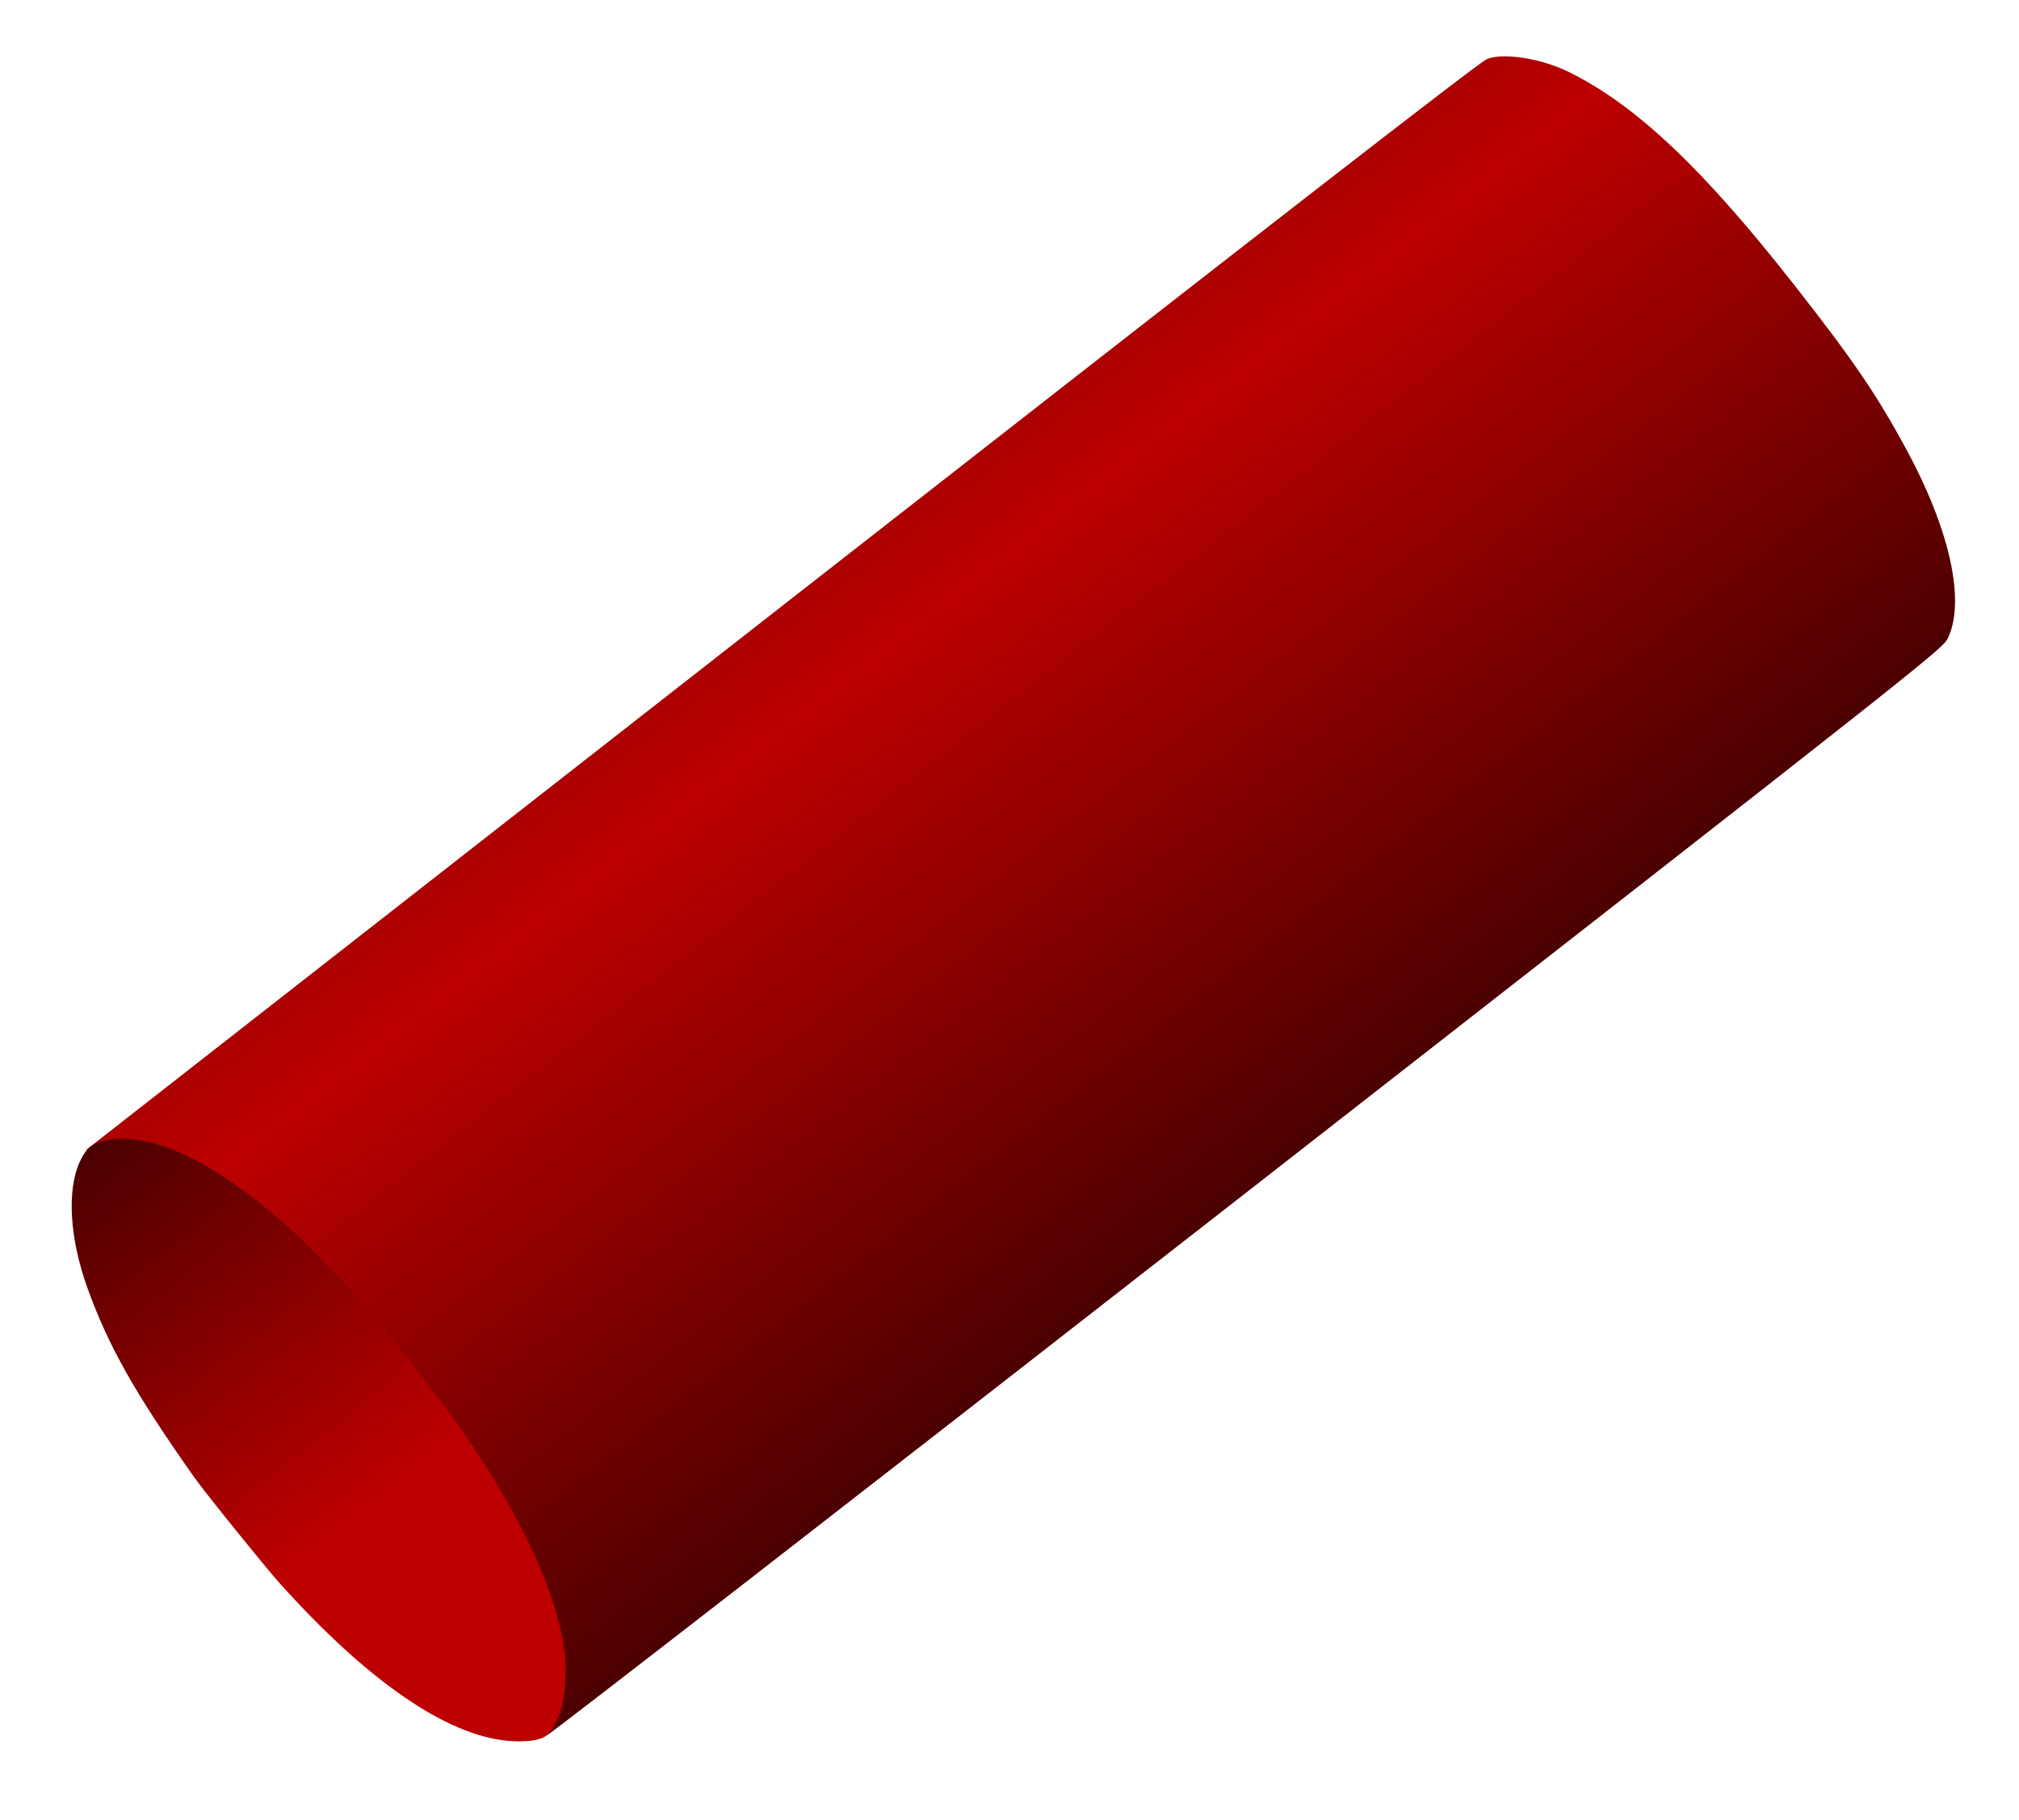
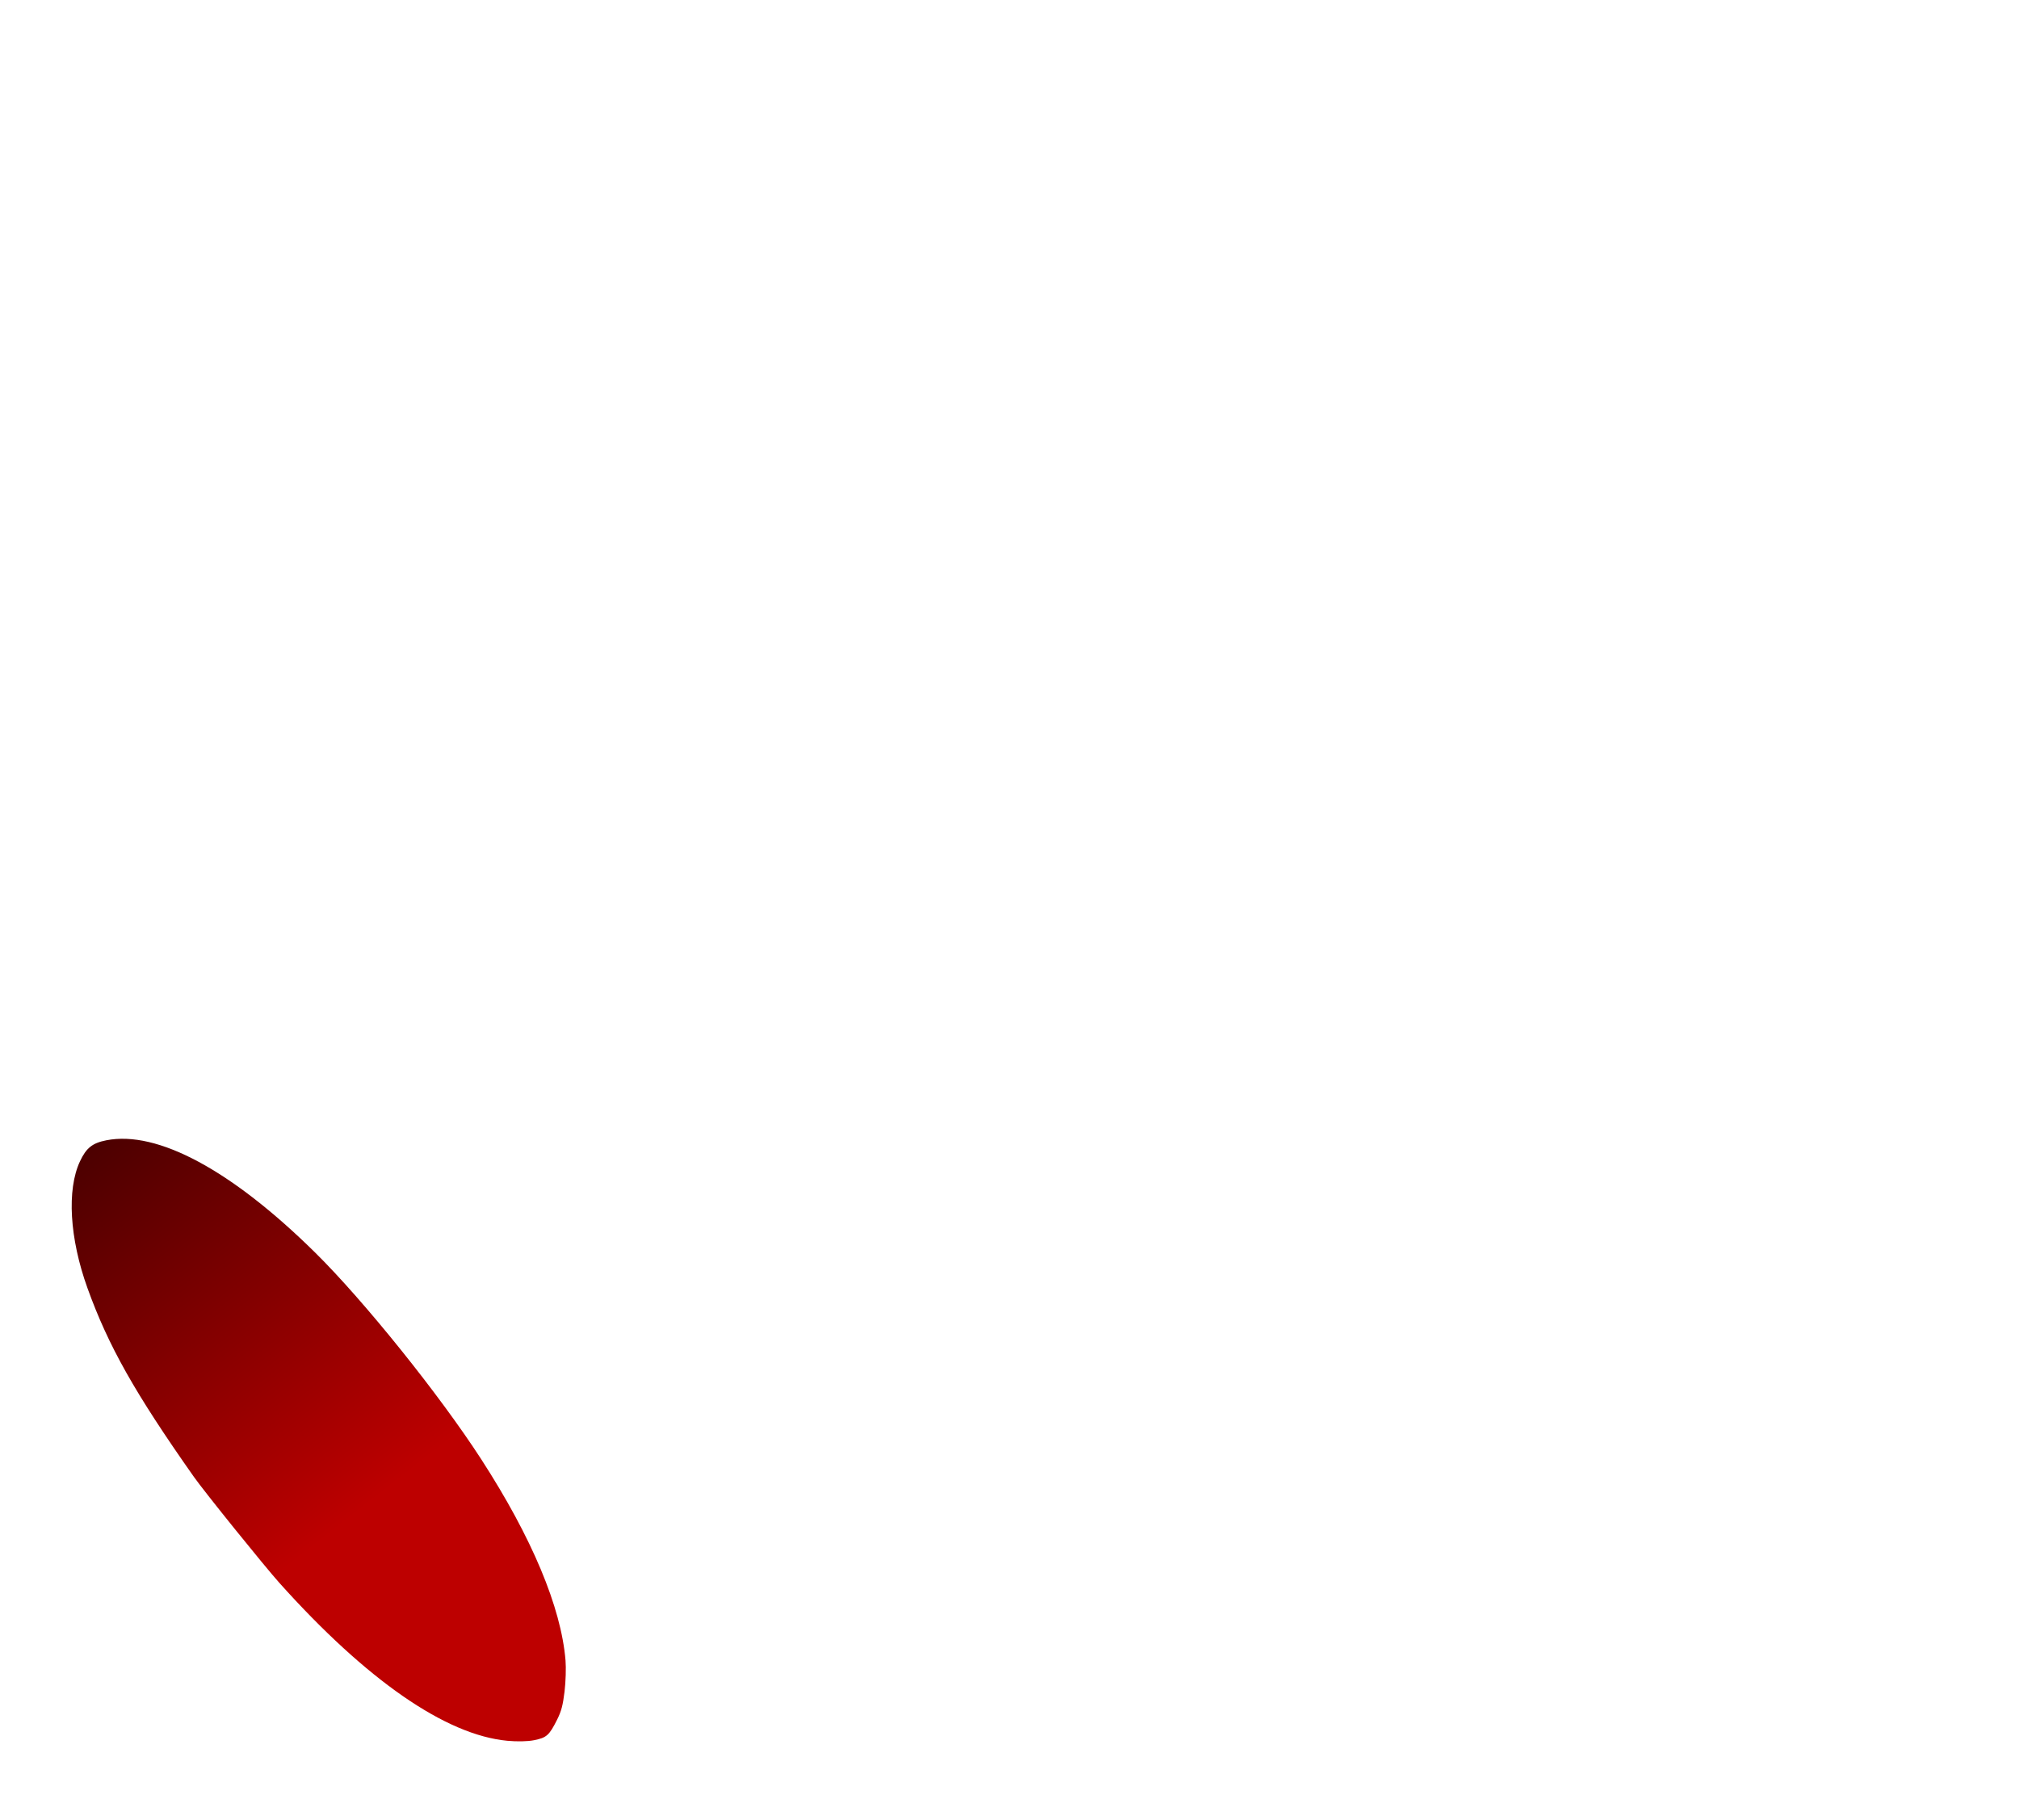
<svg xmlns="http://www.w3.org/2000/svg" xmlns:ns1="http://sodipodi.sourceforge.net/DTD/sodipodi-0.dtd" xmlns:ns2="http://www.inkscape.org/namespaces/inkscape" xmlns:xlink="http://www.w3.org/1999/xlink" width="711" height="641" id="svg2" ns1:version="0.32" ns2:version="0.46" version="1.0" ns1:docname="Red cylinder.svg" ns2:output_extension="org.inkscape.output.svg.inkscape">
  <defs id="defs4">
    <linearGradient ns2:collect="always" id="linearGradient3214">
      <stop style="stop-color:#bd0000;stop-opacity:1;" offset="0" id="stop3216" />
      <stop style="stop-color:#bd0000;stop-opacity:0;" offset="1" id="stop3218" />
    </linearGradient>
    <linearGradient id="linearGradient3194">
      <stop style="stop-color:#bd0000;stop-opacity:1;" offset="0" id="stop3196" />
      <stop style="stop-color:#4c0000;stop-opacity:1;" offset="1" id="stop3198" />
    </linearGradient>
    <ns2:perspective ns1:type="inkscape:persp3d" ns2:vp_x="0 : 526.18109 : 1" ns2:vp_y="0 : 1000 : 0" ns2:vp_z="744.09448 : 526.18109 : 1" ns2:persp3d-origin="372.04724 : 350.78739 : 1" id="perspective10" />
    <ns2:perspective id="perspective2390" ns2:persp3d-origin="372.04724 : 350.78739 : 1" ns2:vp_z="744.09448 : 526.18109 : 1" ns2:vp_y="0 : 1000 : 0" ns2:vp_x="0 : 526.18109 : 1" ns1:type="inkscape:persp3d" />
    <linearGradient ns2:collect="always" xlink:href="#linearGradient3194" id="linearGradient3200" x1="258.357" y1="297.098" x2="487.581" y2="297.098" gradientUnits="userSpaceOnUse" spreadMethod="reflect" />
    <linearGradient ns2:collect="always" xlink:href="#linearGradient3194" id="linearGradient3212" x1="384.365" y1="634.459" x2="224.617" y2="634.459" gradientUnits="userSpaceOnUse" />
    <linearGradient ns2:collect="always" xlink:href="#linearGradient3214" id="linearGradient3220" x1="223.071" y1="321.413" x2="489.161" y2="321.413" gradientUnits="userSpaceOnUse" gradientTransform="translate(-245.629,42.565)" />
    <linearGradient ns2:collect="always" xlink:href="#linearGradient3194" id="linearGradient3224" gradientUnits="userSpaceOnUse" x1="384.365" y1="634.459" x2="224.617" y2="634.459" gradientTransform="matrix(0.998,0,0,1,-195.573,40.913)" />
    <linearGradient ns2:collect="always" xlink:href="#linearGradient3194" id="linearGradient3230" gradientUnits="userSpaceOnUse" spreadMethod="reflect" x1="258.357" y1="297.098" x2="487.581" y2="297.098" />
    <linearGradient ns2:collect="always" xlink:href="#linearGradient3194" id="linearGradient3232" gradientUnits="userSpaceOnUse" gradientTransform="matrix(0.998,0,0,1,-195.573,40.913)" x1="384.365" y1="634.459" x2="224.617" y2="634.459" />
  </defs>
  <ns1:namedview id="base" pagecolor="#ffffff" bordercolor="#666666" borderopacity="1.0" gridtolerance="10000" guidetolerance="10" objecttolerance="10" ns2:pageopacity="0.0" ns2:pageshadow="2" ns2:zoom="0.7" ns2:cx="293.61609" ns2:cy="376.20473" ns2:document-units="px" ns2:current-layer="layer1" showgrid="false" ns2:window-width="1280" ns2:window-height="968" ns2:window-x="-4" ns2:window-y="-4" />
  <g ns2:label="Layer 1" ns2:groupmode="layer" id="layer1" transform="translate(195.5,-49.005)">
    <g id="g3226" transform="matrix(0.616,0.788,-0.788,0.616,350.561,14.588)">
-       <path transform="translate(-195.5,49.005)" id="path3192" d="M 486.404,626.772 C 485.958,625.546 482.447,621.631 478.602,618.071 C 459.62,600.497 423.967,591.743 365.997,590.425 C 293.914,588.786 243.572,600.866 226.968,623.788 L 224.071,627.788 L 224.076,317.267 C 224.08,97.085 224.401,5.57 225.179,2.705 C 226.769,-3.152 236.692,-12.474 246.294,-17.132 C 270.08,-28.669 302.141,-33.529 354.886,-33.591 C 388.175,-33.63 402.604,-32.687 424.218,-29.059 C 456.023,-23.72 479.128,-12.703 485.752,0.282 C 487.697,4.093 487.72,8.451 487.47,316.573 C 487.33,488.408 486.85,627.997 486.404,626.772 L 486.404,626.772 z" style="opacity:1;fill:url(#linearGradient3230);fill-opacity:1;fill-rule:evenodd;stroke:none;stroke-width:4;stroke-linecap:round;stroke-linejoin:miter;stroke-miterlimit:4;stroke-dasharray:none;stroke-dashoffset:0;stroke-opacity:1" />
      <path id="path3204" d="M 142.572,717.831 C 106.476,716.011 87.804,713.183 67.209,706.417 C 49.526,700.608 35.394,690.845 30.401,680.989 C 28.046,676.34 28.022,673.593 30.298,669.11 C 38.58,652.795 65.739,640.866 106.674,635.563 C 130.579,632.466 173.055,631.895 200.04,634.308 C 232.79,637.236 258.436,644.241 274.144,654.547 C 276.362,656.002 280.155,659.161 282.573,661.567 C 286.026,665.001 287.356,666.755 288.768,669.733 C 291.427,675.343 291.506,676.579 289.461,680.614 C 288.418,682.675 286.231,685.595 283.832,688.136 C 268.886,703.955 236.577,714.007 190.714,717.108 C 182.749,717.646 148.971,718.154 142.572,717.831 L 142.572,717.831 z" style="opacity:1;fill:url(#linearGradient3232);fill-opacity:1;fill-rule:evenodd;stroke:none;stroke-width:4;stroke-linecap:round;stroke-linejoin:miter;stroke-miterlimit:4;stroke-dasharray:none;stroke-dashoffset:0;stroke-opacity:1" />
    </g>
  </g>
</svg>